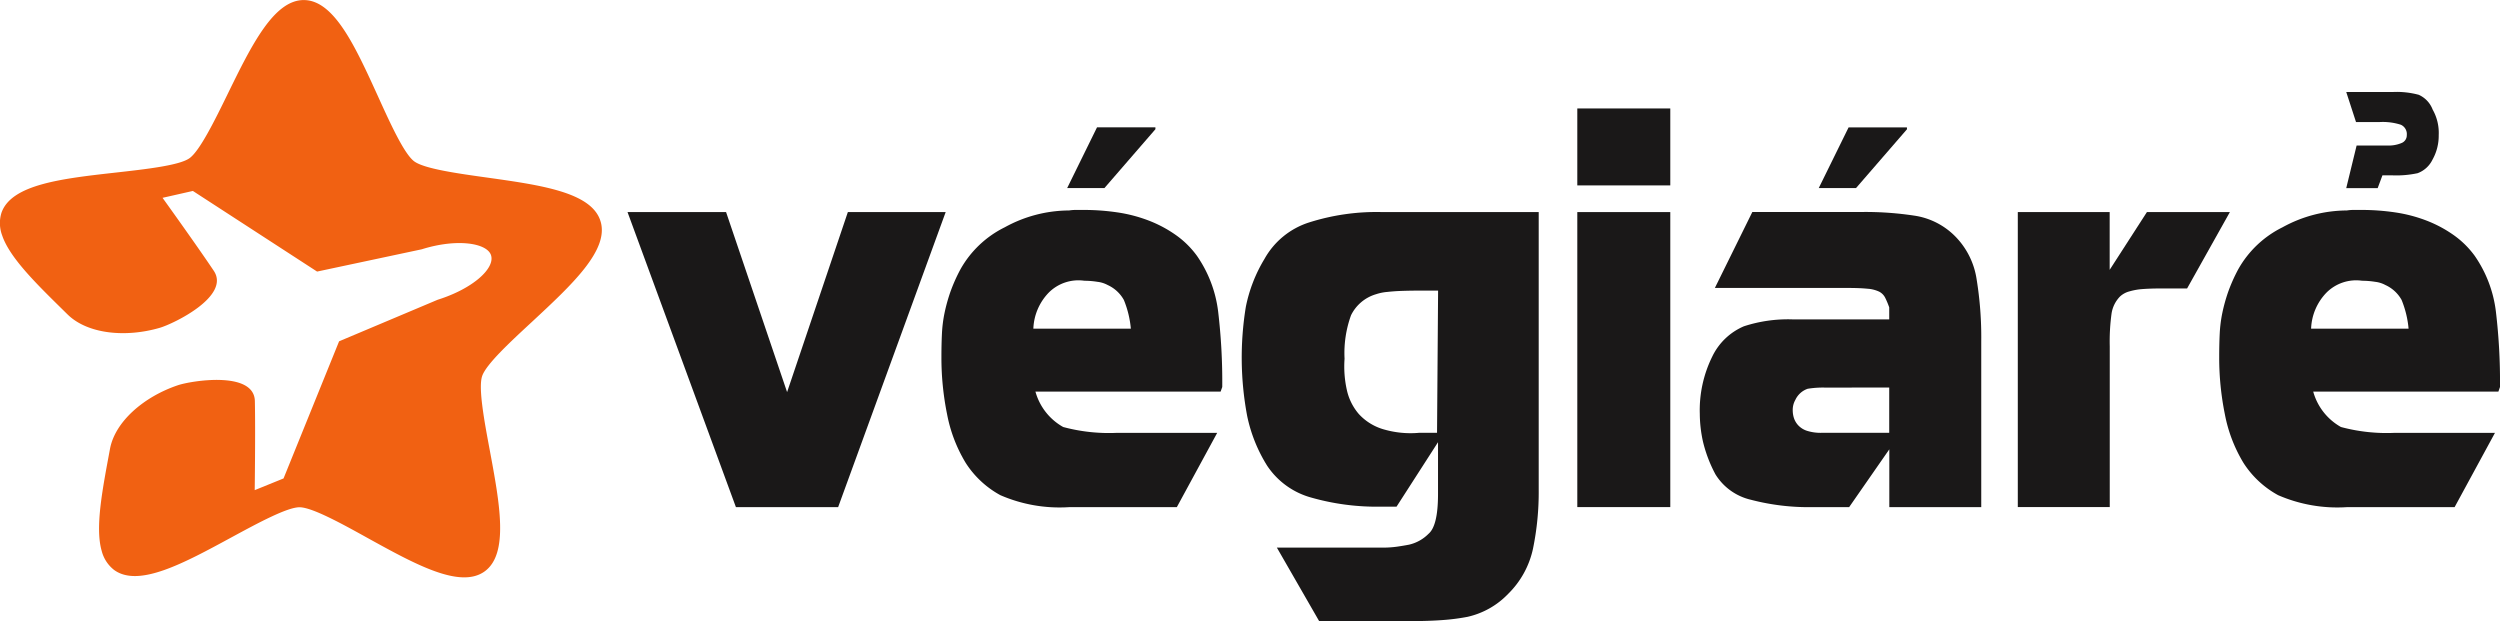
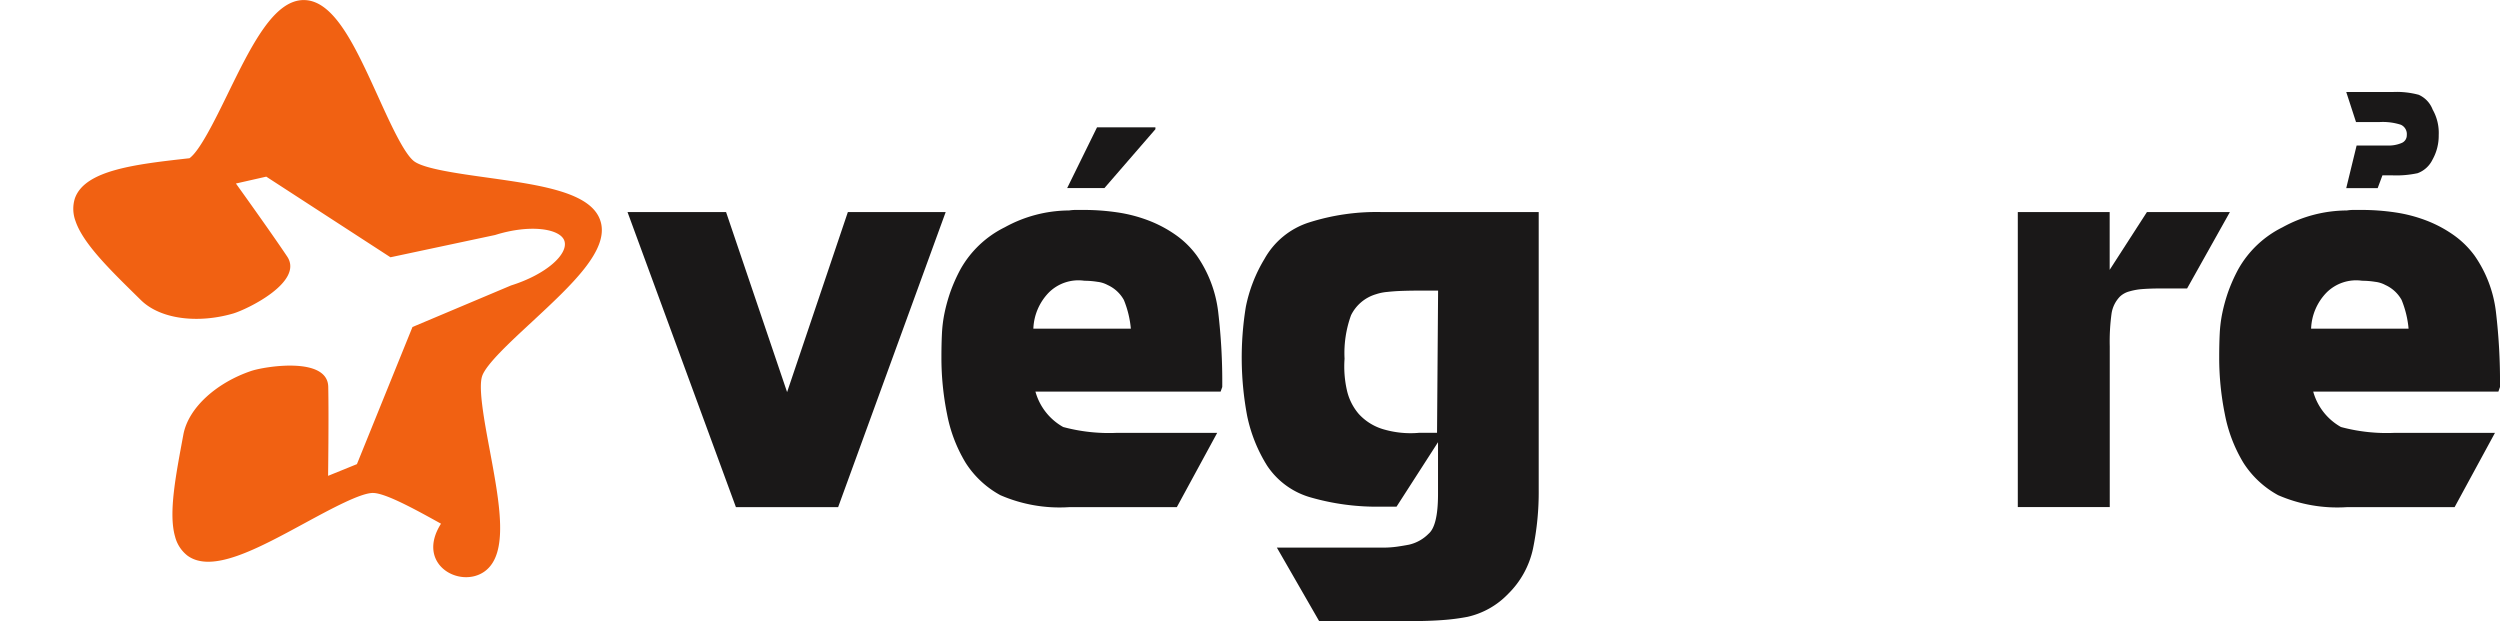
<svg xmlns="http://www.w3.org/2000/svg" width="161.012" height="40" viewBox="0 0 161.012 40">
  <g id="Group_700" data-name="Group 700" transform="translate(-184.357 -823.696)">
    <g id="Group_699" data-name="Group 699" transform="translate(224.777 829.618)">
      <path id="Path_391" data-name="Path 391" d="M354.067,897.681h6.585l6.925-19h-6.3l-3.913,11.594-3.93-11.594h-6.347Z" transform="translate(-347.091 -870.943)" fill="#1a1818" />
      <path id="Path_392" data-name="Path 392" d="M446.553,873.441a38.352,38.352,0,0,0-.264-4.854,7.97,7.97,0,0,0-1.37-3.6,5.835,5.835,0,0,0-1.361-1.338,8.014,8.014,0,0,0-1.761-.935,9.409,9.409,0,0,0-2.025-.523,14.7,14.7,0,0,0-2.1-.154h-.494a2.9,2.9,0,0,0-.493.034,8.626,8.626,0,0,0-4.135,1.081,6.631,6.631,0,0,0-2.859,2.71,10.533,10.533,0,0,0-.655,1.475,10.932,10.932,0,0,0-.366,1.321,8.576,8.576,0,0,0-.17,1.338q-.034.687-.034,1.526a18.338,18.338,0,0,0,.366,3.679,9.43,9.43,0,0,0,1.2,3.131,6.136,6.136,0,0,0,2.229,2.075,9.56,9.56,0,0,0,4.424.772h6.942l2.6-4.785h-6.466a11.333,11.333,0,0,1-3.454-.377,3.761,3.761,0,0,1-1.786-2.281h11.927Zm-6.338-5.609a6.375,6.375,0,0,1,.451,1.853h-6.279a3.522,3.522,0,0,1,1-2.332,2.7,2.7,0,0,1,2.289-.755,5.406,5.406,0,0,1,.842.069,1.81,1.81,0,0,1,.655.206A2.262,2.262,0,0,1,440.215,867.833Zm2.033-11.114h-3.761l-1.922,3.91h2.4l3.284-3.79Z" transform="translate(-408.254 -854.438)" fill="#1a1818" />
      <path id="Path_393" data-name="Path 393" d="M515.321,878.678a14.313,14.313,0,0,0-4.645.669A5.036,5.036,0,0,0,507.8,881.7a9.549,9.549,0,0,0-1.2,3.088,20.327,20.327,0,0,0,.085,7.015,9.774,9.774,0,0,0,1.285,3.207,5,5,0,0,0,2.85,2.059,15.4,15.4,0,0,0,4.5.583h.987l2.671-4.151v3.344q0,2.041-.612,2.556a2.568,2.568,0,0,1-1.259.7q-.357.069-.774.129a6.606,6.606,0,0,1-.944.06H508.6l2.723,4.734h5.853q1.191,0,2.093-.068a13.745,13.745,0,0,0,1.6-.206,5.194,5.194,0,0,0,2.62-1.475,5.772,5.772,0,0,0,1.608-2.924,18.034,18.034,0,0,0,.366-3.8V878.678Zm.391,5.145q.46-.052,1-.069t1.131-.017h1.14l-.068,9.158h-1.14a6.2,6.2,0,0,1-2.391-.249,3.459,3.459,0,0,1-1.514-.969,3.525,3.525,0,0,1-.766-1.552,6.908,6.908,0,0,1-.145-2,7.141,7.141,0,0,1,.417-2.8,2.612,2.612,0,0,1,1.607-1.354A3.1,3.1,0,0,1,515.712,883.823Z" transform="translate(-466.783 -870.943)" fill="#1a1818" />
-       <path id="Path_394" data-name="Path 394" d="M593.352,856.774h5.989v-4.956h-5.989Zm0,20.718h5.989v-19h-5.989Z" transform="translate(-532.186 -850.755)" fill="#1a1818" />
-       <path id="Path_395" data-name="Path 395" d="M626.087,867.061h8.508q.832,0,1.327.051a2.086,2.086,0,0,1,.748.189.893.893,0,0,1,.383.386,5.407,5.407,0,0,1,.263.626v.772h-6.244a9.141,9.141,0,0,0-3.114.445,4,4,0,0,0-2.042,1.956,7.79,7.79,0,0,0-.8,3.687,8.519,8.519,0,0,0,.2,1.766,8.789,8.789,0,0,0,.808,2.127,3.648,3.648,0,0,0,2.288,1.638,14.631,14.631,0,0,0,4.024.472h2.3l2.586-3.722v3.722h5.921V870.491a23.2,23.2,0,0,0-.3-4,4.969,4.969,0,0,0-1.369-2.744,4.655,4.655,0,0,0-2.552-1.329,20.95,20.95,0,0,0-3.454-.249H628.5Zm11.229,6.415v2.915h-4.321a2.919,2.919,0,0,1-1-.137,1.331,1.331,0,0,1-.561-.369,1.276,1.276,0,0,1-.264-.472,1.636,1.636,0,0,1-.068-.446,1.311,1.311,0,0,1,.17-.7,1.364,1.364,0,0,1,.791-.712,6.1,6.1,0,0,1,1.1-.077Zm1.14-16.757H634.7l-1.923,3.91h2.4l3.284-3.79Z" transform="translate(-556.061 -854.438)" fill="#1a1818" />
      <path id="Path_396" data-name="Path 396" d="M707.571,878.678v19h5.922V887.322a13.239,13.239,0,0,1,.119-2.127,2,2,0,0,1,.544-1.08,1.416,1.416,0,0,1,.6-.326,4.126,4.126,0,0,1,.893-.154q.494-.034,1.03-.035h1.795l2.757-4.922h-5.343l-2.4,3.722v-3.722Z" transform="translate(-618.035 -870.943)" fill="#1a1818" />
      <path id="Path_397" data-name="Path 397" d="M777.873,866.54a38.16,38.16,0,0,0-.264-4.854,7.969,7.969,0,0,0-1.369-3.6,5.844,5.844,0,0,0-1.362-1.338,8.016,8.016,0,0,0-1.761-.935,9.409,9.409,0,0,0-2.025-.523,14.694,14.694,0,0,0-2.1-.154H768.5a2.9,2.9,0,0,0-.493.034,8.627,8.627,0,0,0-4.135,1.081,6.637,6.637,0,0,0-2.859,2.71,10.622,10.622,0,0,0-.655,1.475,10.956,10.956,0,0,0-.366,1.321,8.642,8.642,0,0,0-.17,1.338q-.034.687-.034,1.526a18.358,18.358,0,0,0,.366,3.679,9.445,9.445,0,0,0,1.2,3.131,6.138,6.138,0,0,0,2.229,2.075,9.56,9.56,0,0,0,4.424.772h6.942l2.6-4.785h-6.466a11.335,11.335,0,0,1-3.454-.377,3.76,3.76,0,0,1-1.786-2.281h11.927Zm-6.338-5.609a6.376,6.376,0,0,1,.45,1.853h-6.278a3.519,3.519,0,0,1,1-2.332,2.7,2.7,0,0,1,2.288-.755,5.407,5.407,0,0,1,.842.069,1.812,1.812,0,0,1,.655.206A2.263,2.263,0,0,1,771.535,860.931Zm-3.565-7.2h2.025l.306-.823h.63a6.519,6.519,0,0,0,1.633-.138,1.733,1.733,0,0,0,.962-.874,3.14,3.14,0,0,0,.4-1.578,3.048,3.048,0,0,0-.391-1.647,1.7,1.7,0,0,0-.9-.952,5.444,5.444,0,0,0-1.634-.18H767.97l.63,1.938h1.5a3.808,3.808,0,0,1,1.387.172.66.66,0,0,1,.383.669.533.533,0,0,1-.331.506,2.138,2.138,0,0,1-.927.163h-1.974Z" transform="translate(-657.281 -847.537)" fill="#1a1818" />
    </g>
-     <path id="Path_398" data-name="Path 398" d="M215.566,860.5c1.579-1.138.974-4.368.339-7.786-.353-1.882-.749-4.009-.5-4.782s1.846-2.241,3.251-3.542c2.538-2.359,4.931-4.582,4.384-6.427l-.014-.033-.008-.035c-.61-1.825-3.848-2.279-7.283-2.762-1.9-.264-4.052-.567-4.7-1.045s-1.549-2.458-2.339-4.2c-1.443-3.164-2.8-6.159-4.749-6.188s-3.4,2.928-4.931,6.058c-.838,1.717-1.8,3.663-2.457,4.129s-2.822.707-4.726.921c-3.466.388-6.745.756-7.382,2.594a2.255,2.255,0,0,0,.044,1.453c.508,1.514,2.408,3.313,4.207,5.086,1.286,1.268,3.735,1.511,5.944.868.878-.255,4.576-2.033,3.479-3.672s-3.3-4.7-3.3-4.7l1.954-.443,8,5.193,6.74-1.435c2.287-.718,4.214-.4,4.463.384.265.839-1.151,2.147-3.438,2.866l-6.348,2.676-3.578,8.832-1.857.754s.051-3.765.01-5.735-4.094-1.313-4.96-1.021c-2.18.736-4.047,2.335-4.373,4.109-.456,2.482-.981,5.042-.528,6.573a2.258,2.258,0,0,0,.8,1.217c1.578,1.142,4.476-.431,7.54-2.094,1.684-.913,3.6-1.95,4.4-1.947s2.712,1.051,4.384,1.98C211.1,860.039,213.982,861.632,215.566,860.5Z" transform="translate(0 0)" fill="#f16112" />
+     <path id="Path_398" data-name="Path 398" d="M215.566,860.5c1.579-1.138.974-4.368.339-7.786-.353-1.882-.749-4.009-.5-4.782s1.846-2.241,3.251-3.542c2.538-2.359,4.931-4.582,4.384-6.427l-.014-.033-.008-.035c-.61-1.825-3.848-2.279-7.283-2.762-1.9-.264-4.052-.567-4.7-1.045s-1.549-2.458-2.339-4.2c-1.443-3.164-2.8-6.159-4.749-6.188s-3.4,2.928-4.931,6.058c-.838,1.717-1.8,3.663-2.457,4.129c-3.466.388-6.745.756-7.382,2.594a2.255,2.255,0,0,0,.044,1.453c.508,1.514,2.408,3.313,4.207,5.086,1.286,1.268,3.735,1.511,5.944.868.878-.255,4.576-2.033,3.479-3.672s-3.3-4.7-3.3-4.7l1.954-.443,8,5.193,6.74-1.435c2.287-.718,4.214-.4,4.463.384.265.839-1.151,2.147-3.438,2.866l-6.348,2.676-3.578,8.832-1.857.754s.051-3.765.01-5.735-4.094-1.313-4.96-1.021c-2.18.736-4.047,2.335-4.373,4.109-.456,2.482-.981,5.042-.528,6.573a2.258,2.258,0,0,0,.8,1.217c1.578,1.142,4.476-.431,7.54-2.094,1.684-.913,3.6-1.95,4.4-1.947s2.712,1.051,4.384,1.98C211.1,860.039,213.982,861.632,215.566,860.5Z" transform="translate(0 0)" fill="#f16112" />
  </g>
</svg>